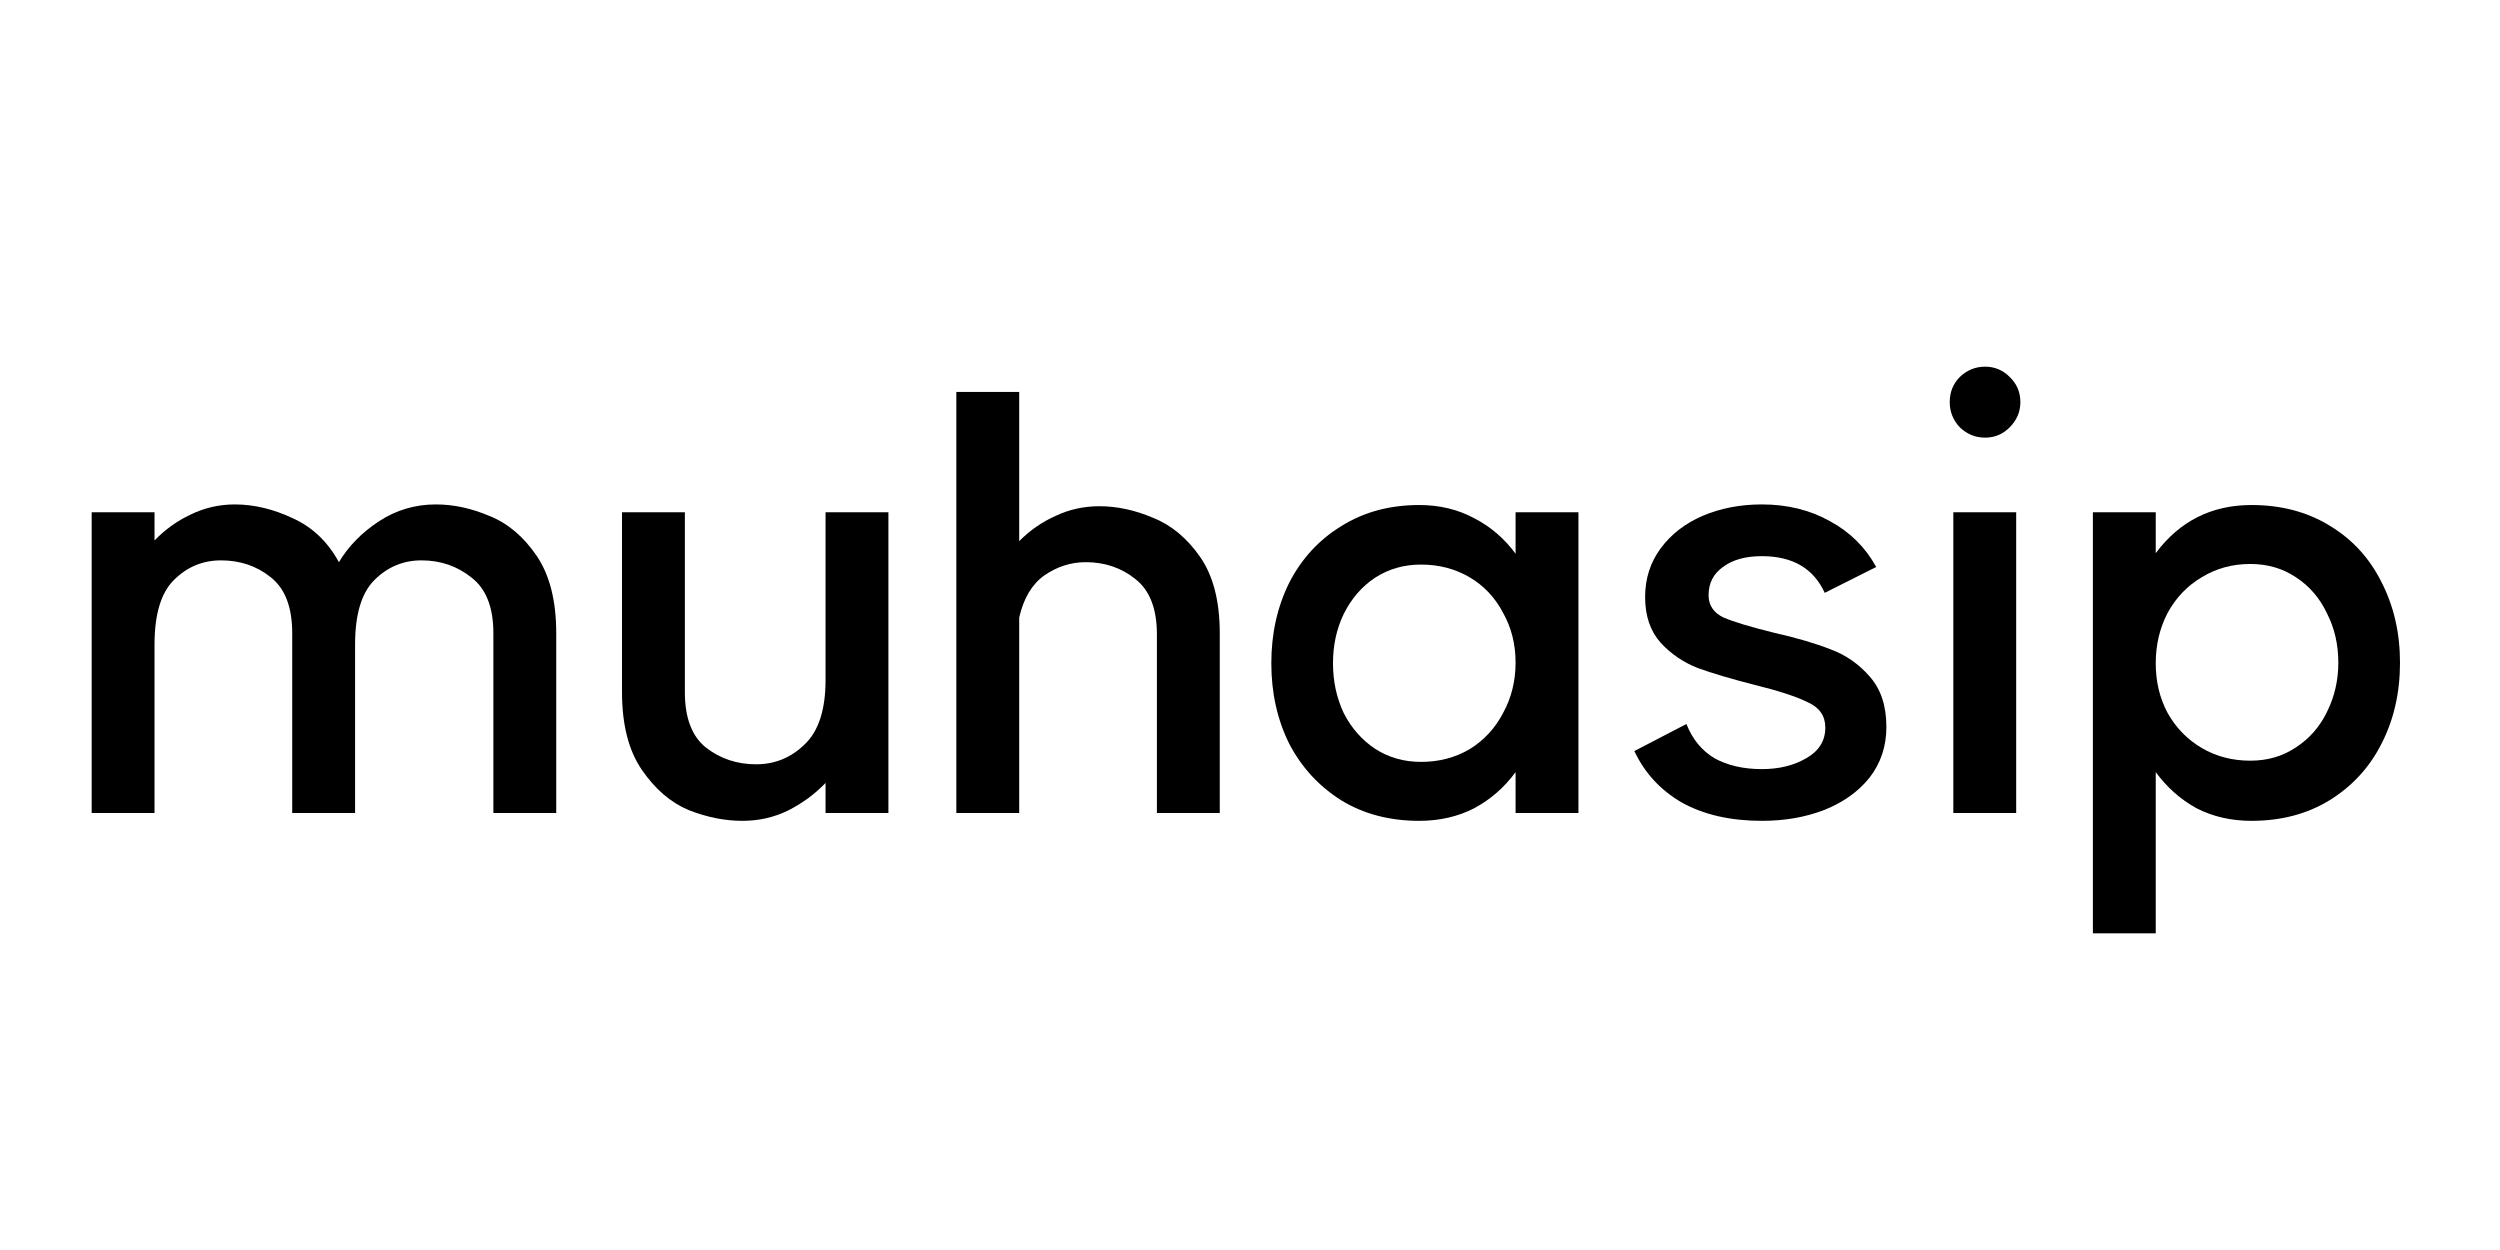
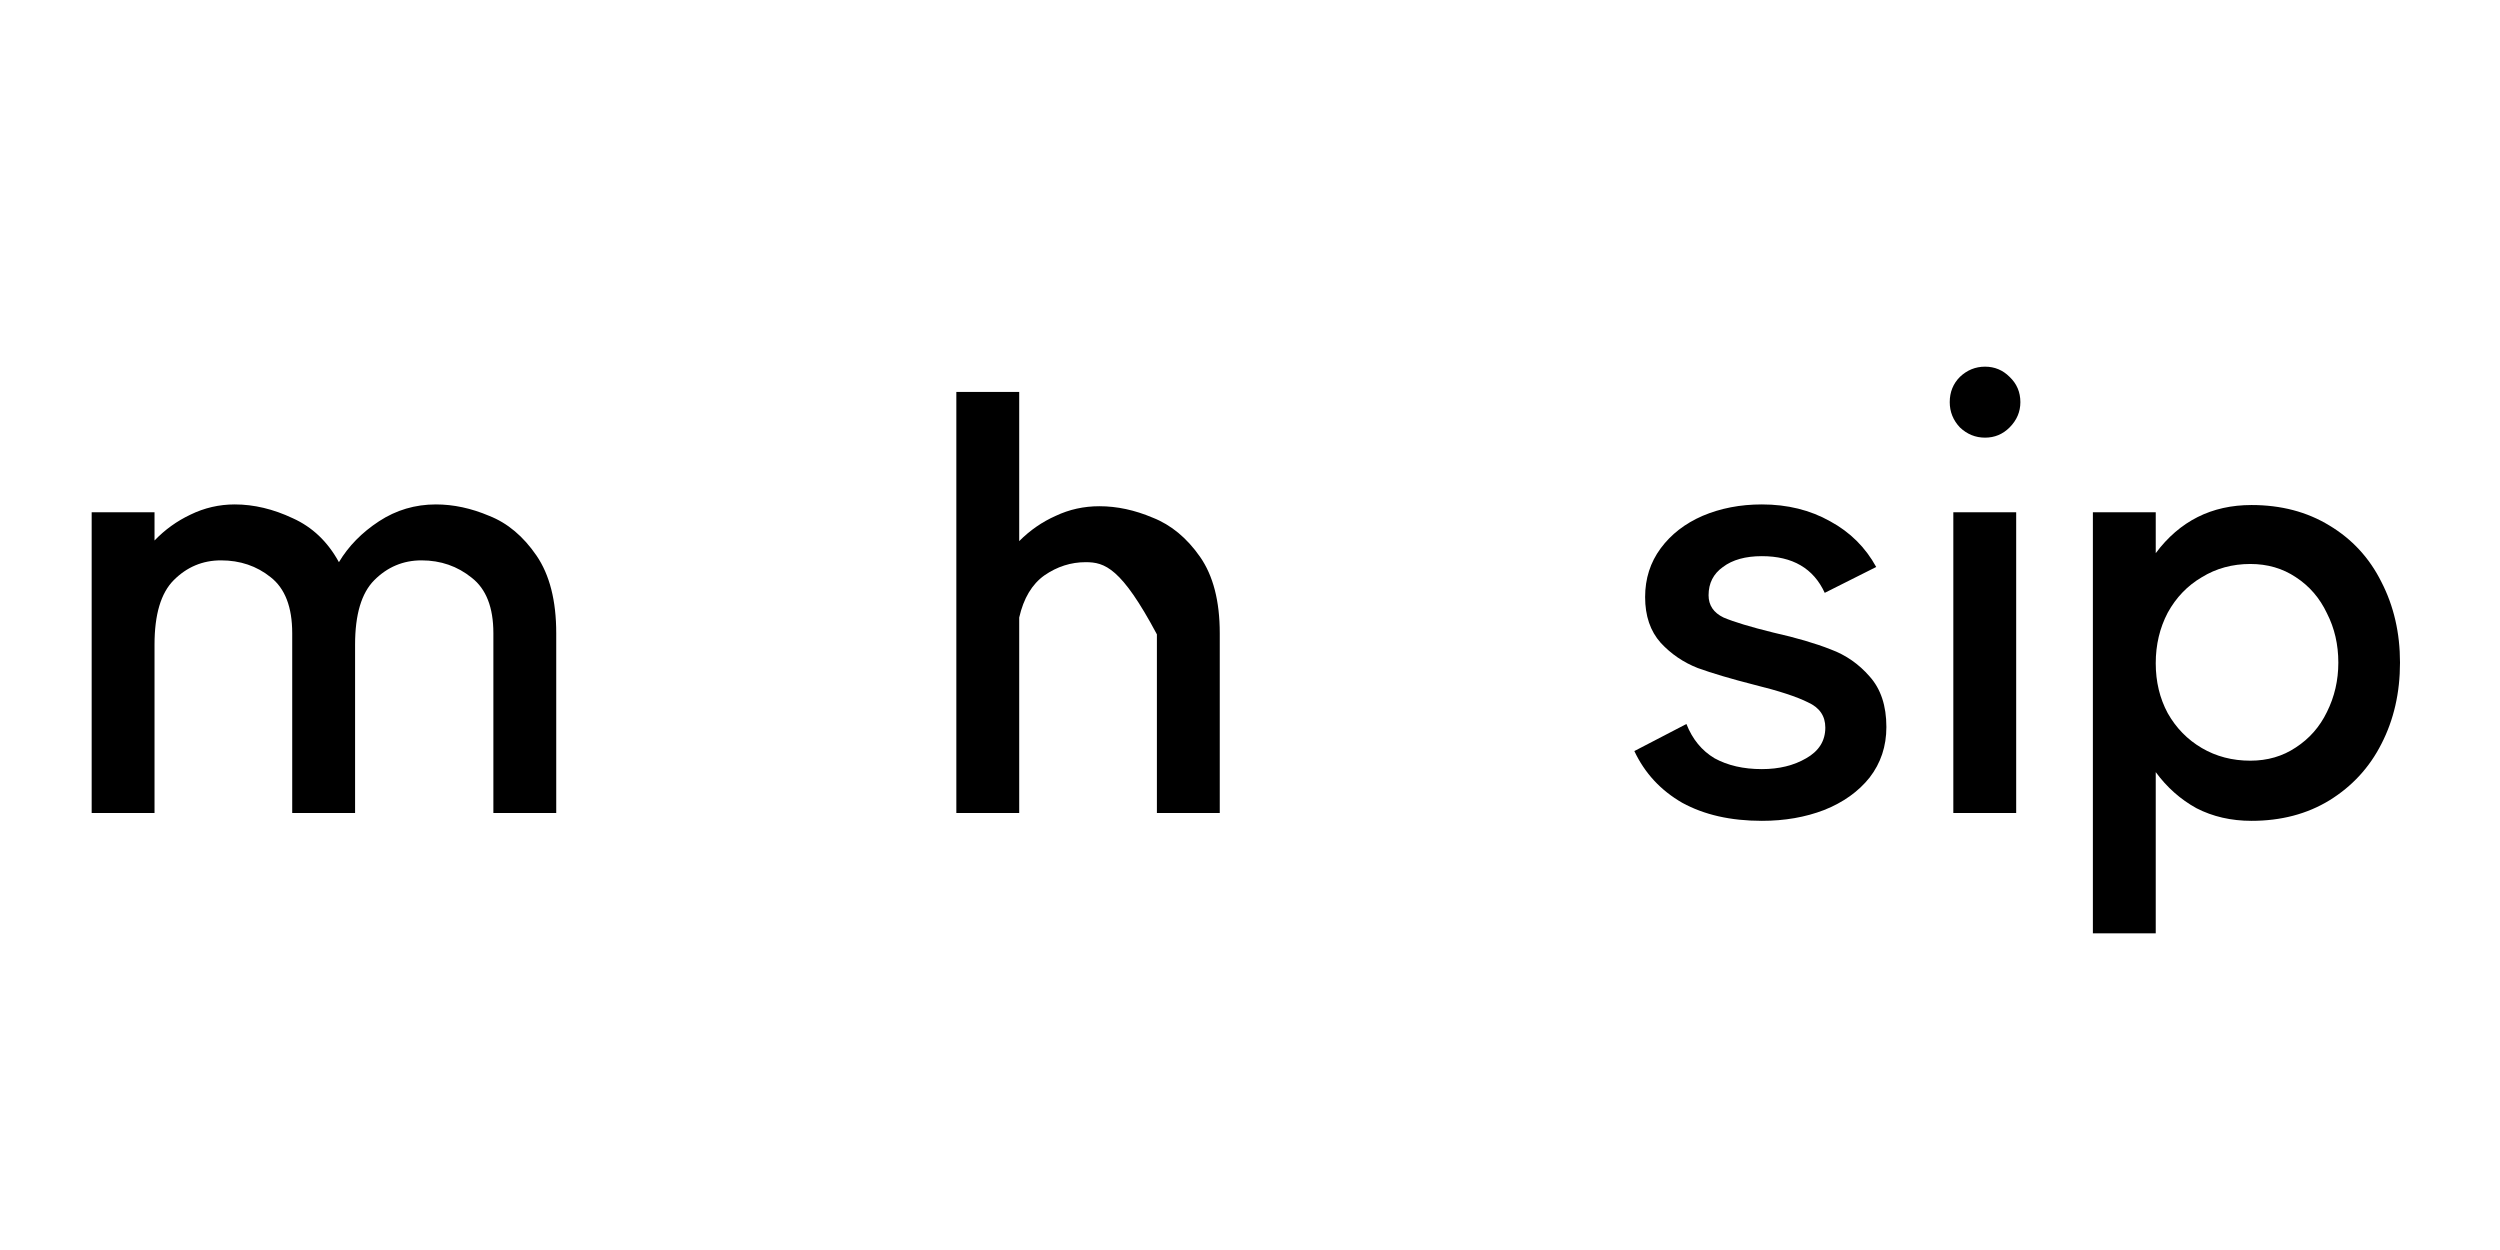
<svg xmlns="http://www.w3.org/2000/svg" width="300" height="150" viewBox="0 0 300 150" fill="none">
  <path d="M52.308 60.531C54.416 60.531 56.547 60.988 58.702 61.902C60.905 62.769 62.797 64.357 64.377 66.667C65.958 68.977 66.748 72.081 66.748 75.979V97.563H59.205V75.979C59.205 72.899 58.343 70.685 56.619 69.338C54.895 67.942 52.883 67.244 50.584 67.244C48.381 67.244 46.489 68.038 44.909 69.626C43.376 71.166 42.61 73.741 42.61 77.35V97.563H35.066V75.979C35.066 72.851 34.204 70.613 32.48 69.265C30.804 67.918 28.816 67.244 26.517 67.244C24.314 67.244 22.423 68.038 20.842 69.626C19.309 71.166 18.543 73.741 18.543 77.35V97.563H11V61.469H18.543V64.862C19.788 63.563 21.225 62.528 22.854 61.758C24.53 60.94 26.302 60.531 28.17 60.531C30.469 60.531 32.792 61.084 35.138 62.191C37.485 63.25 39.329 65.006 40.67 67.461C41.82 65.536 43.424 63.9 45.483 62.552C47.543 61.205 49.818 60.531 52.308 60.531Z" fill="black" />
-   <path d="M99.066 61.469H106.609V97.563H99.066V93.953C97.773 95.301 96.264 96.408 94.54 97.274C92.864 98.092 91.044 98.501 89.08 98.501C86.973 98.501 84.818 98.068 82.615 97.202C80.459 96.287 78.592 94.675 77.011 92.365C75.431 90.055 74.641 86.951 74.641 83.053V61.469H82.184V83.053C82.184 86.133 83.022 88.347 84.698 89.694C86.422 91.042 88.434 91.715 90.733 91.715C92.984 91.715 94.923 90.921 96.552 89.333C98.228 87.745 99.066 85.171 99.066 81.609V61.469Z" fill="black" />
-   <path d="M146.371 97.563H138.828V76.123C138.828 73.043 137.966 70.829 136.242 69.482C134.566 68.135 132.578 67.461 130.279 67.461C128.507 67.461 126.855 67.99 125.322 69.049C123.837 70.108 122.832 71.792 122.305 74.102V97.563H114.761V47.032H122.305V64.934C123.598 63.635 125.059 62.624 126.687 61.902C128.315 61.132 130.063 60.747 131.931 60.747C134.039 60.747 136.17 61.205 138.325 62.119C140.528 62.985 142.42 64.549 144 66.811C145.581 69.073 146.371 72.129 146.371 75.979V97.563Z" fill="black" />
-   <path d="M181.87 61.469H189.413V97.563H181.87V92.654C180.529 94.483 178.877 95.926 176.913 96.985C174.949 97.996 172.746 98.501 170.304 98.501C166.76 98.501 163.646 97.683 160.964 96.047C158.282 94.362 156.199 92.1 154.714 89.261C153.277 86.374 152.559 83.149 152.559 79.588C152.559 76.027 153.277 72.802 154.714 69.915C156.199 67.028 158.282 64.766 160.964 63.13C163.646 61.445 166.76 60.603 170.304 60.603C172.746 60.603 174.949 61.132 176.913 62.191C178.877 63.202 180.529 64.621 181.87 66.45V61.469ZM170.519 91.427C172.674 91.427 174.614 90.921 176.338 89.911C178.062 88.852 179.404 87.409 180.361 85.579C181.367 83.751 181.87 81.73 181.87 79.516C181.87 77.302 181.367 75.305 180.361 73.525C179.404 71.696 178.062 70.276 176.338 69.265C174.614 68.255 172.674 67.749 170.519 67.749C168.46 67.749 166.616 68.279 164.987 69.338C163.407 70.396 162.162 71.84 161.252 73.669C160.39 75.45 159.959 77.423 159.959 79.588C159.959 81.754 160.39 83.751 161.252 85.579C162.162 87.36 163.407 88.78 164.987 89.839C166.616 90.897 168.46 91.427 170.519 91.427Z" fill="black" />
+   <path d="M146.371 97.563H138.828V76.123C134.566 68.135 132.578 67.461 130.279 67.461C128.507 67.461 126.855 67.99 125.322 69.049C123.837 70.108 122.832 71.792 122.305 74.102V97.563H114.761V47.032H122.305V64.934C123.598 63.635 125.059 62.624 126.687 61.902C128.315 61.132 130.063 60.747 131.931 60.747C134.039 60.747 136.17 61.205 138.325 62.119C140.528 62.985 142.42 64.549 144 66.811C145.581 69.073 146.371 72.129 146.371 75.979V97.563Z" fill="black" />
  <path d="M205.029 71.431C205.029 72.634 205.628 73.525 206.825 74.102C208.071 74.631 210.058 75.233 212.788 75.906C215.566 76.532 217.865 77.206 219.685 77.928C221.505 78.602 223.061 79.684 224.355 81.176C225.695 82.668 226.366 84.689 226.366 87.24C226.366 89.55 225.695 91.571 224.355 93.304C223.014 94.988 221.193 96.287 218.895 97.202C216.644 98.068 214.153 98.501 211.423 98.501C207.687 98.501 204.503 97.779 201.869 96.335C199.282 94.844 197.366 92.774 196.121 90.127L202.371 86.879C203.09 88.708 204.215 90.079 205.748 90.994C207.328 91.86 209.22 92.293 211.423 92.293C213.483 92.293 215.255 91.86 216.74 90.994C218.272 90.127 219.038 88.9 219.038 87.312C219.038 85.917 218.344 84.906 216.955 84.28C215.614 83.606 213.483 82.909 210.561 82.187C207.735 81.465 205.46 80.791 203.736 80.166C202.012 79.492 200.528 78.481 199.282 77.134C198.037 75.738 197.414 73.909 197.414 71.648C197.414 69.434 198.037 67.485 199.282 65.8C200.528 64.116 202.204 62.817 204.311 61.902C206.466 60.988 208.837 60.531 211.423 60.531C214.488 60.531 217.218 61.205 219.613 62.552C222.008 63.851 223.851 65.68 225.145 68.038L218.967 71.142C217.625 68.207 215.111 66.739 211.423 66.739C209.46 66.739 207.903 67.172 206.754 68.038C205.604 68.856 205.029 69.987 205.029 71.431Z" fill="black" />
  <path d="M234.399 97.563V61.469H241.942V97.563H234.399ZM238.206 52.518C237.057 52.518 236.051 52.109 235.189 51.291C234.375 50.425 233.968 49.414 233.968 48.259C233.968 47.056 234.375 46.045 235.189 45.227C236.051 44.409 237.057 44 238.206 44C239.356 44 240.337 44.409 241.152 45.227C242.014 46.045 242.445 47.056 242.445 48.259C242.445 49.414 242.014 50.425 241.152 51.291C240.337 52.109 239.356 52.518 238.206 52.518Z" fill="black" />
  <path d="M270.184 60.603C273.728 60.603 276.841 61.421 279.523 63.057C282.253 64.694 284.336 66.955 285.773 69.843C287.258 72.73 288 75.955 288 79.516C288 83.125 287.258 86.374 285.773 89.261C284.336 92.1 282.253 94.362 279.523 96.047C276.841 97.683 273.728 98.501 270.184 98.501C267.741 98.501 265.538 97.996 263.574 96.985C261.658 95.926 260.03 94.483 258.689 92.654V112H251.146V61.469H258.689V66.378C261.563 62.528 265.394 60.603 270.184 60.603ZM270.04 91.282C272.099 91.282 273.919 90.753 275.5 89.694C277.128 88.636 278.373 87.216 279.235 85.435C280.145 83.606 280.6 81.633 280.6 79.516C280.6 77.35 280.145 75.377 279.235 73.597C278.373 71.768 277.128 70.324 275.5 69.265C273.919 68.207 272.099 67.677 270.04 67.677C267.885 67.677 265.945 68.207 264.221 69.265C262.497 70.276 261.132 71.696 260.126 73.525C259.168 75.353 258.689 77.374 258.689 79.588C258.689 81.802 259.168 83.799 260.126 85.579C261.132 87.36 262.497 88.756 264.221 89.766C265.945 90.777 267.885 91.282 270.04 91.282Z" fill="black" />
</svg>